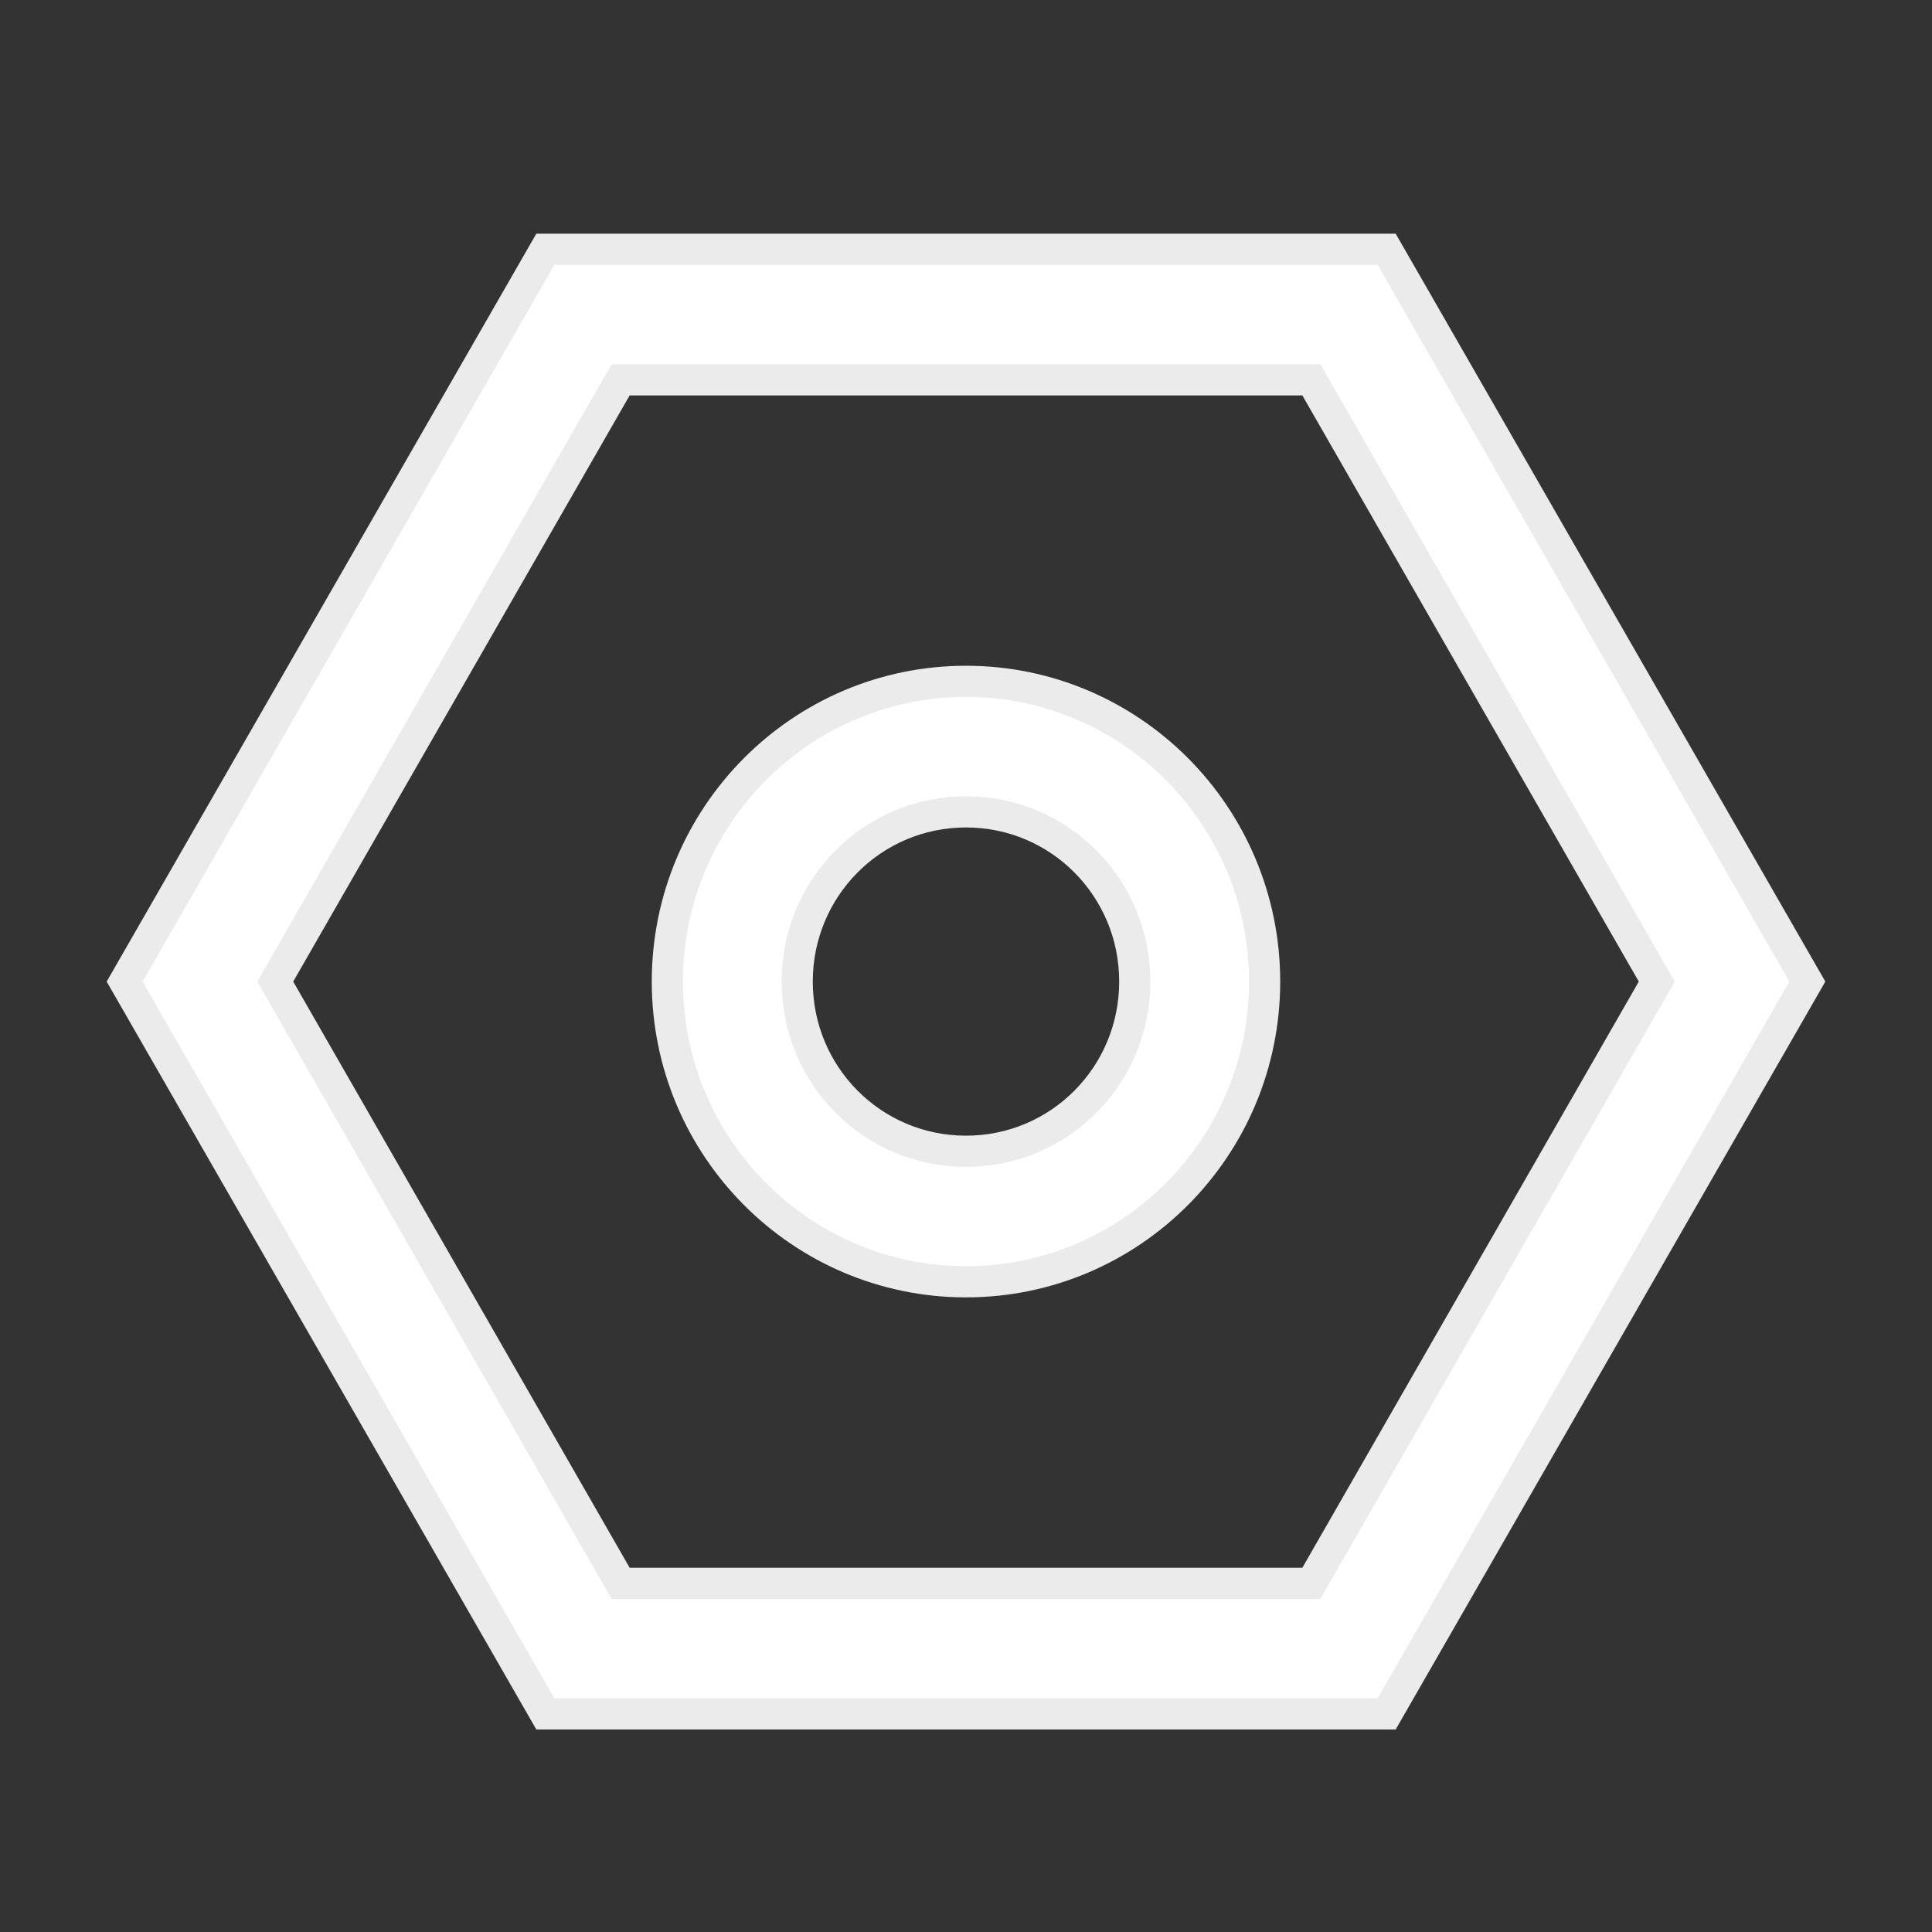
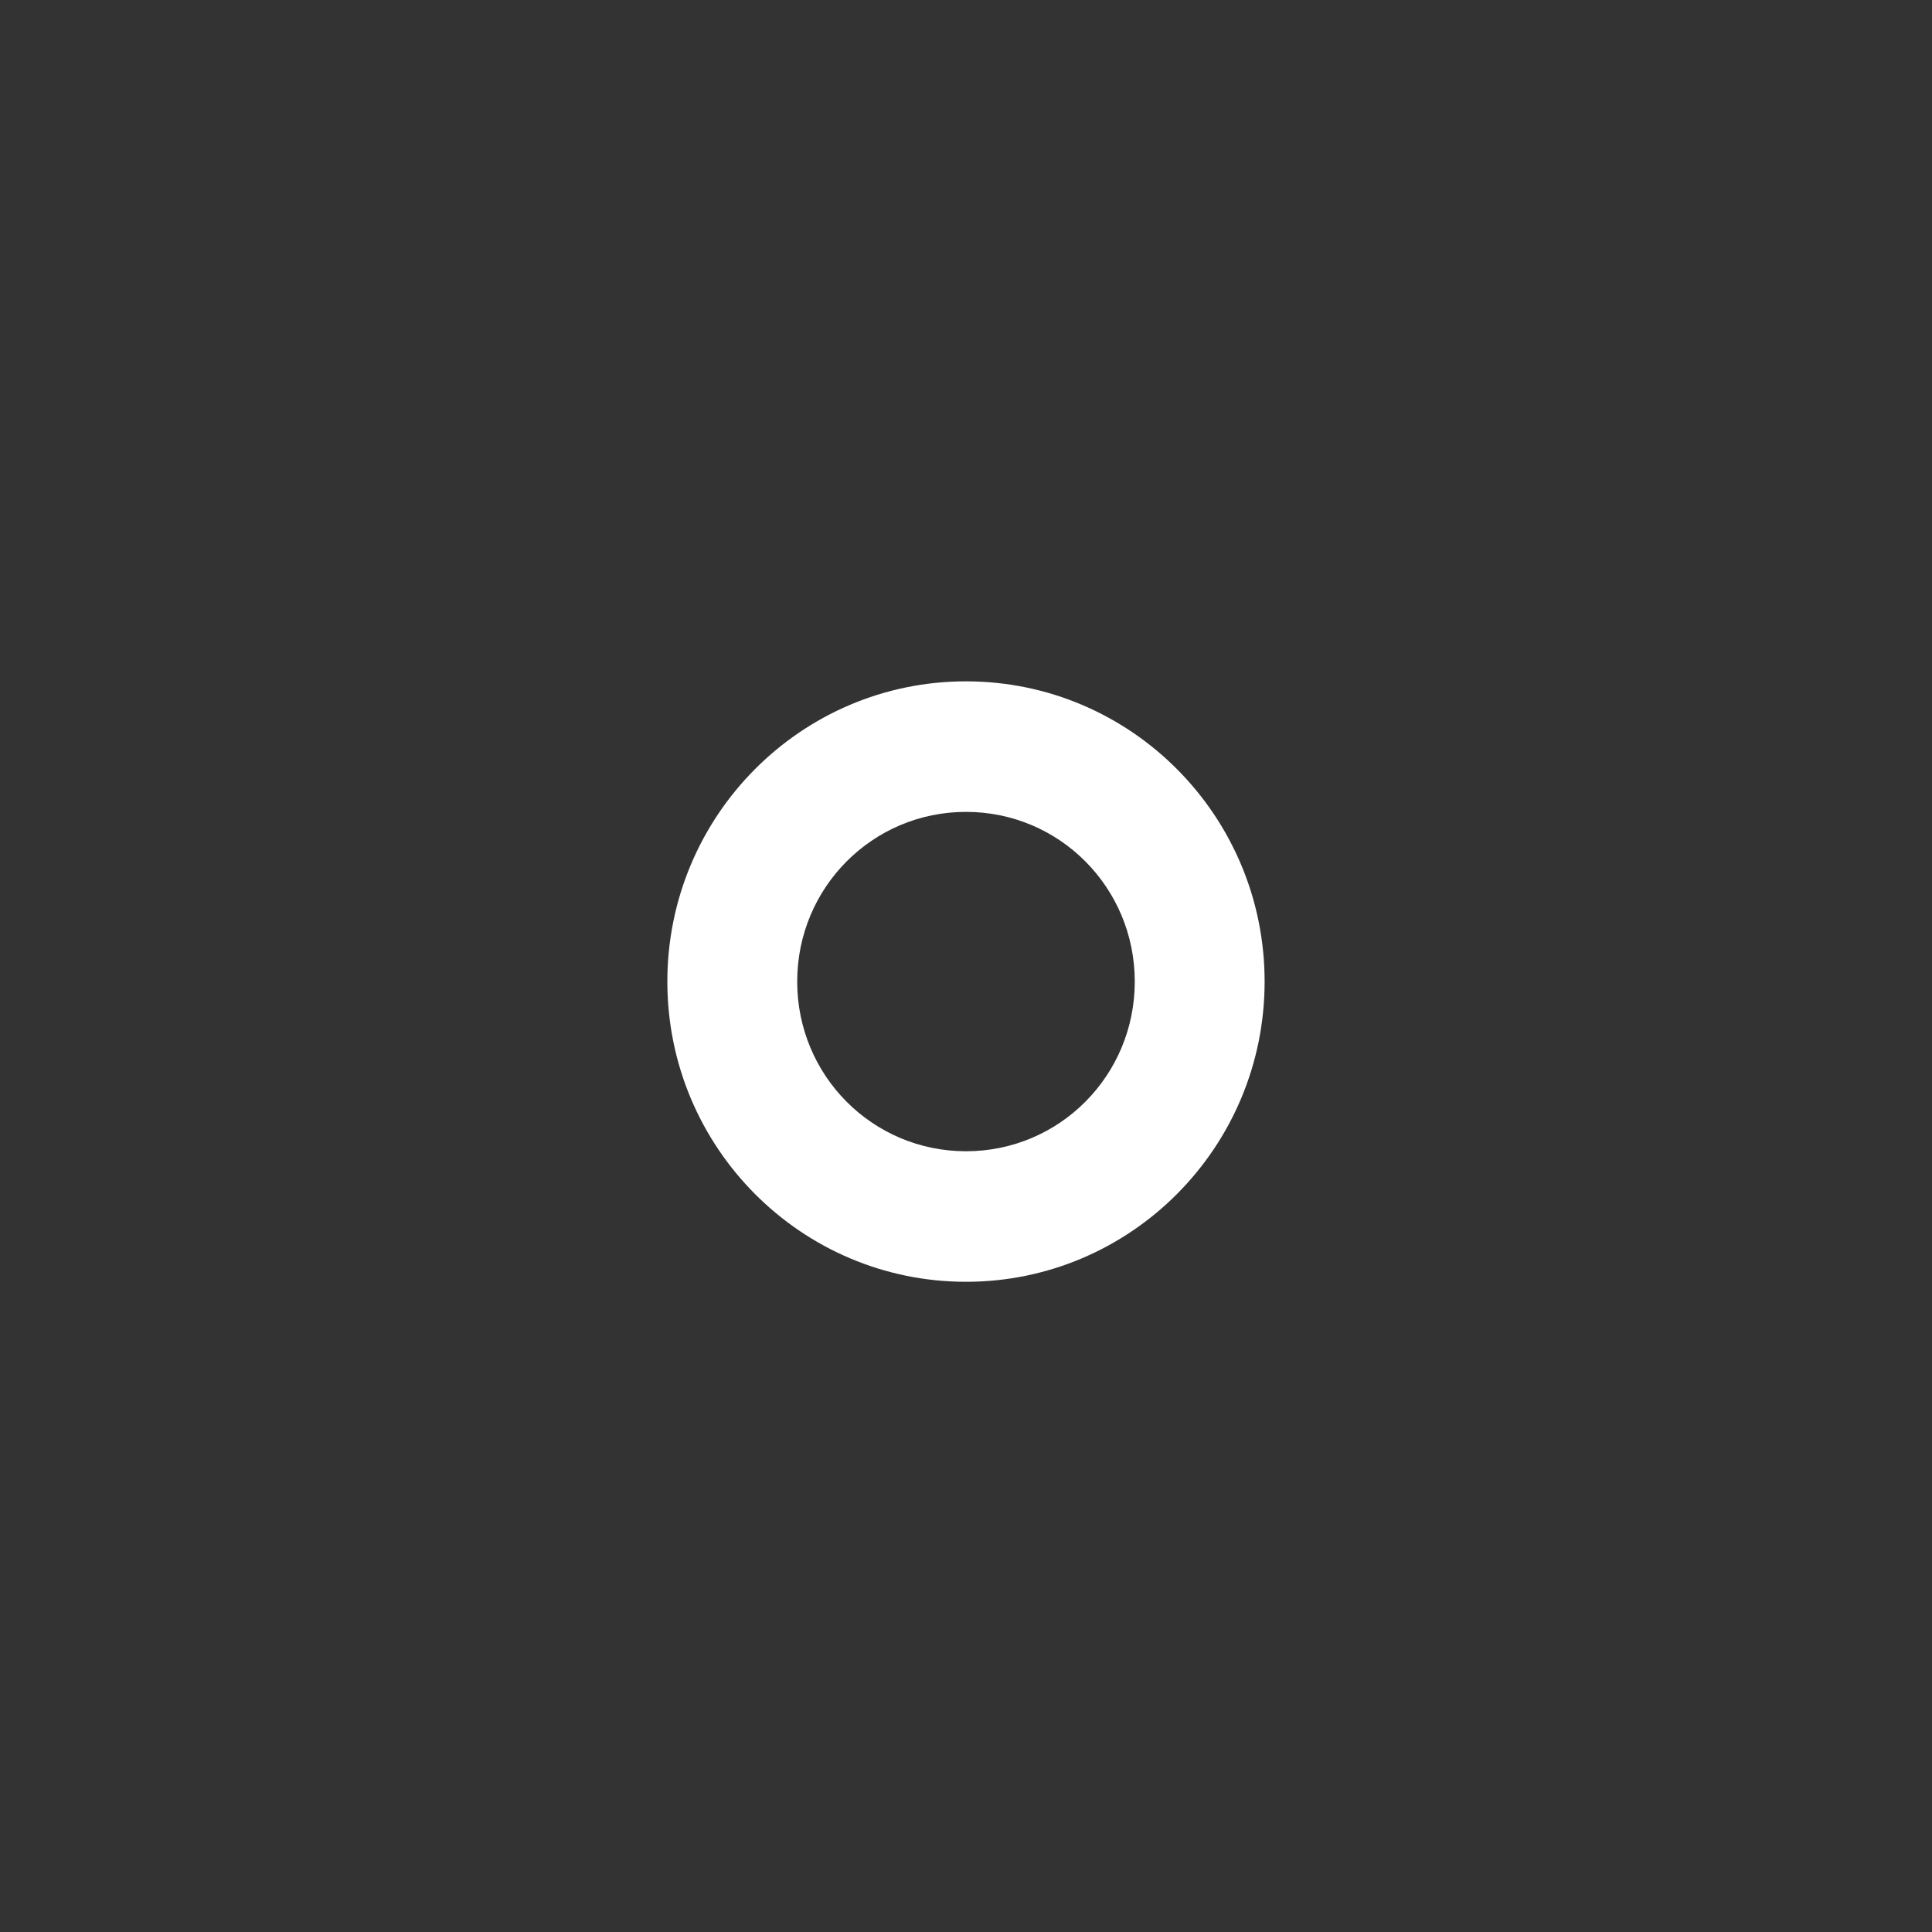
<svg xmlns="http://www.w3.org/2000/svg" width="62" height="62" viewBox="0 0 62 62" fill="none">
  <rect x="0" y="0" width="62" height="62" fill="#333333" stroke="none" />
-   <path d="M44.5 55H17.5L4 31.5L17.5 8H44.5L58 31.5L44.5 55ZM19.917 50.811H42.083L53.167 31.5L42.083 12.189H19.917L8.833 31.5L19.917 50.811Z" fill="white" />
-   <path d="M44.5 55H17.5L4 31.5L17.5 8H44.5L58 31.5L44.5 55ZM19.917 50.811H42.083L53.167 31.5L42.083 12.189H19.917L8.833 31.5L19.917 50.811Z" stroke="#EBEBEB" />
  <path d="M31 41.134C25.708 41.134 21.416 36.82 21.416 31.5C21.416 26.18 25.708 21.865 31 21.865C36.291 21.865 40.583 26.18 40.583 31.5C40.583 36.82 36.291 41.134 31 41.134ZM31 26.054C28 26.054 25.583 28.484 25.583 31.5C25.583 34.516 28 36.945 31 36.945C34 36.945 36.416 34.516 36.416 31.5C36.416 28.484 34 26.054 31 26.054Z" fill="white" />
-   <path d="M31 41.134C25.708 41.134 21.416 36.82 21.416 31.5C21.416 26.18 25.708 21.865 31 21.865C36.291 21.865 40.583 26.18 40.583 31.5C40.583 36.82 36.291 41.134 31 41.134ZM31 26.054C28 26.054 25.583 28.484 25.583 31.5C25.583 34.516 28 36.945 31 36.945C34 36.945 36.416 34.516 36.416 31.5C36.416 28.484 34 26.054 31 26.054Z" stroke="#EBEBEB" />
</svg>